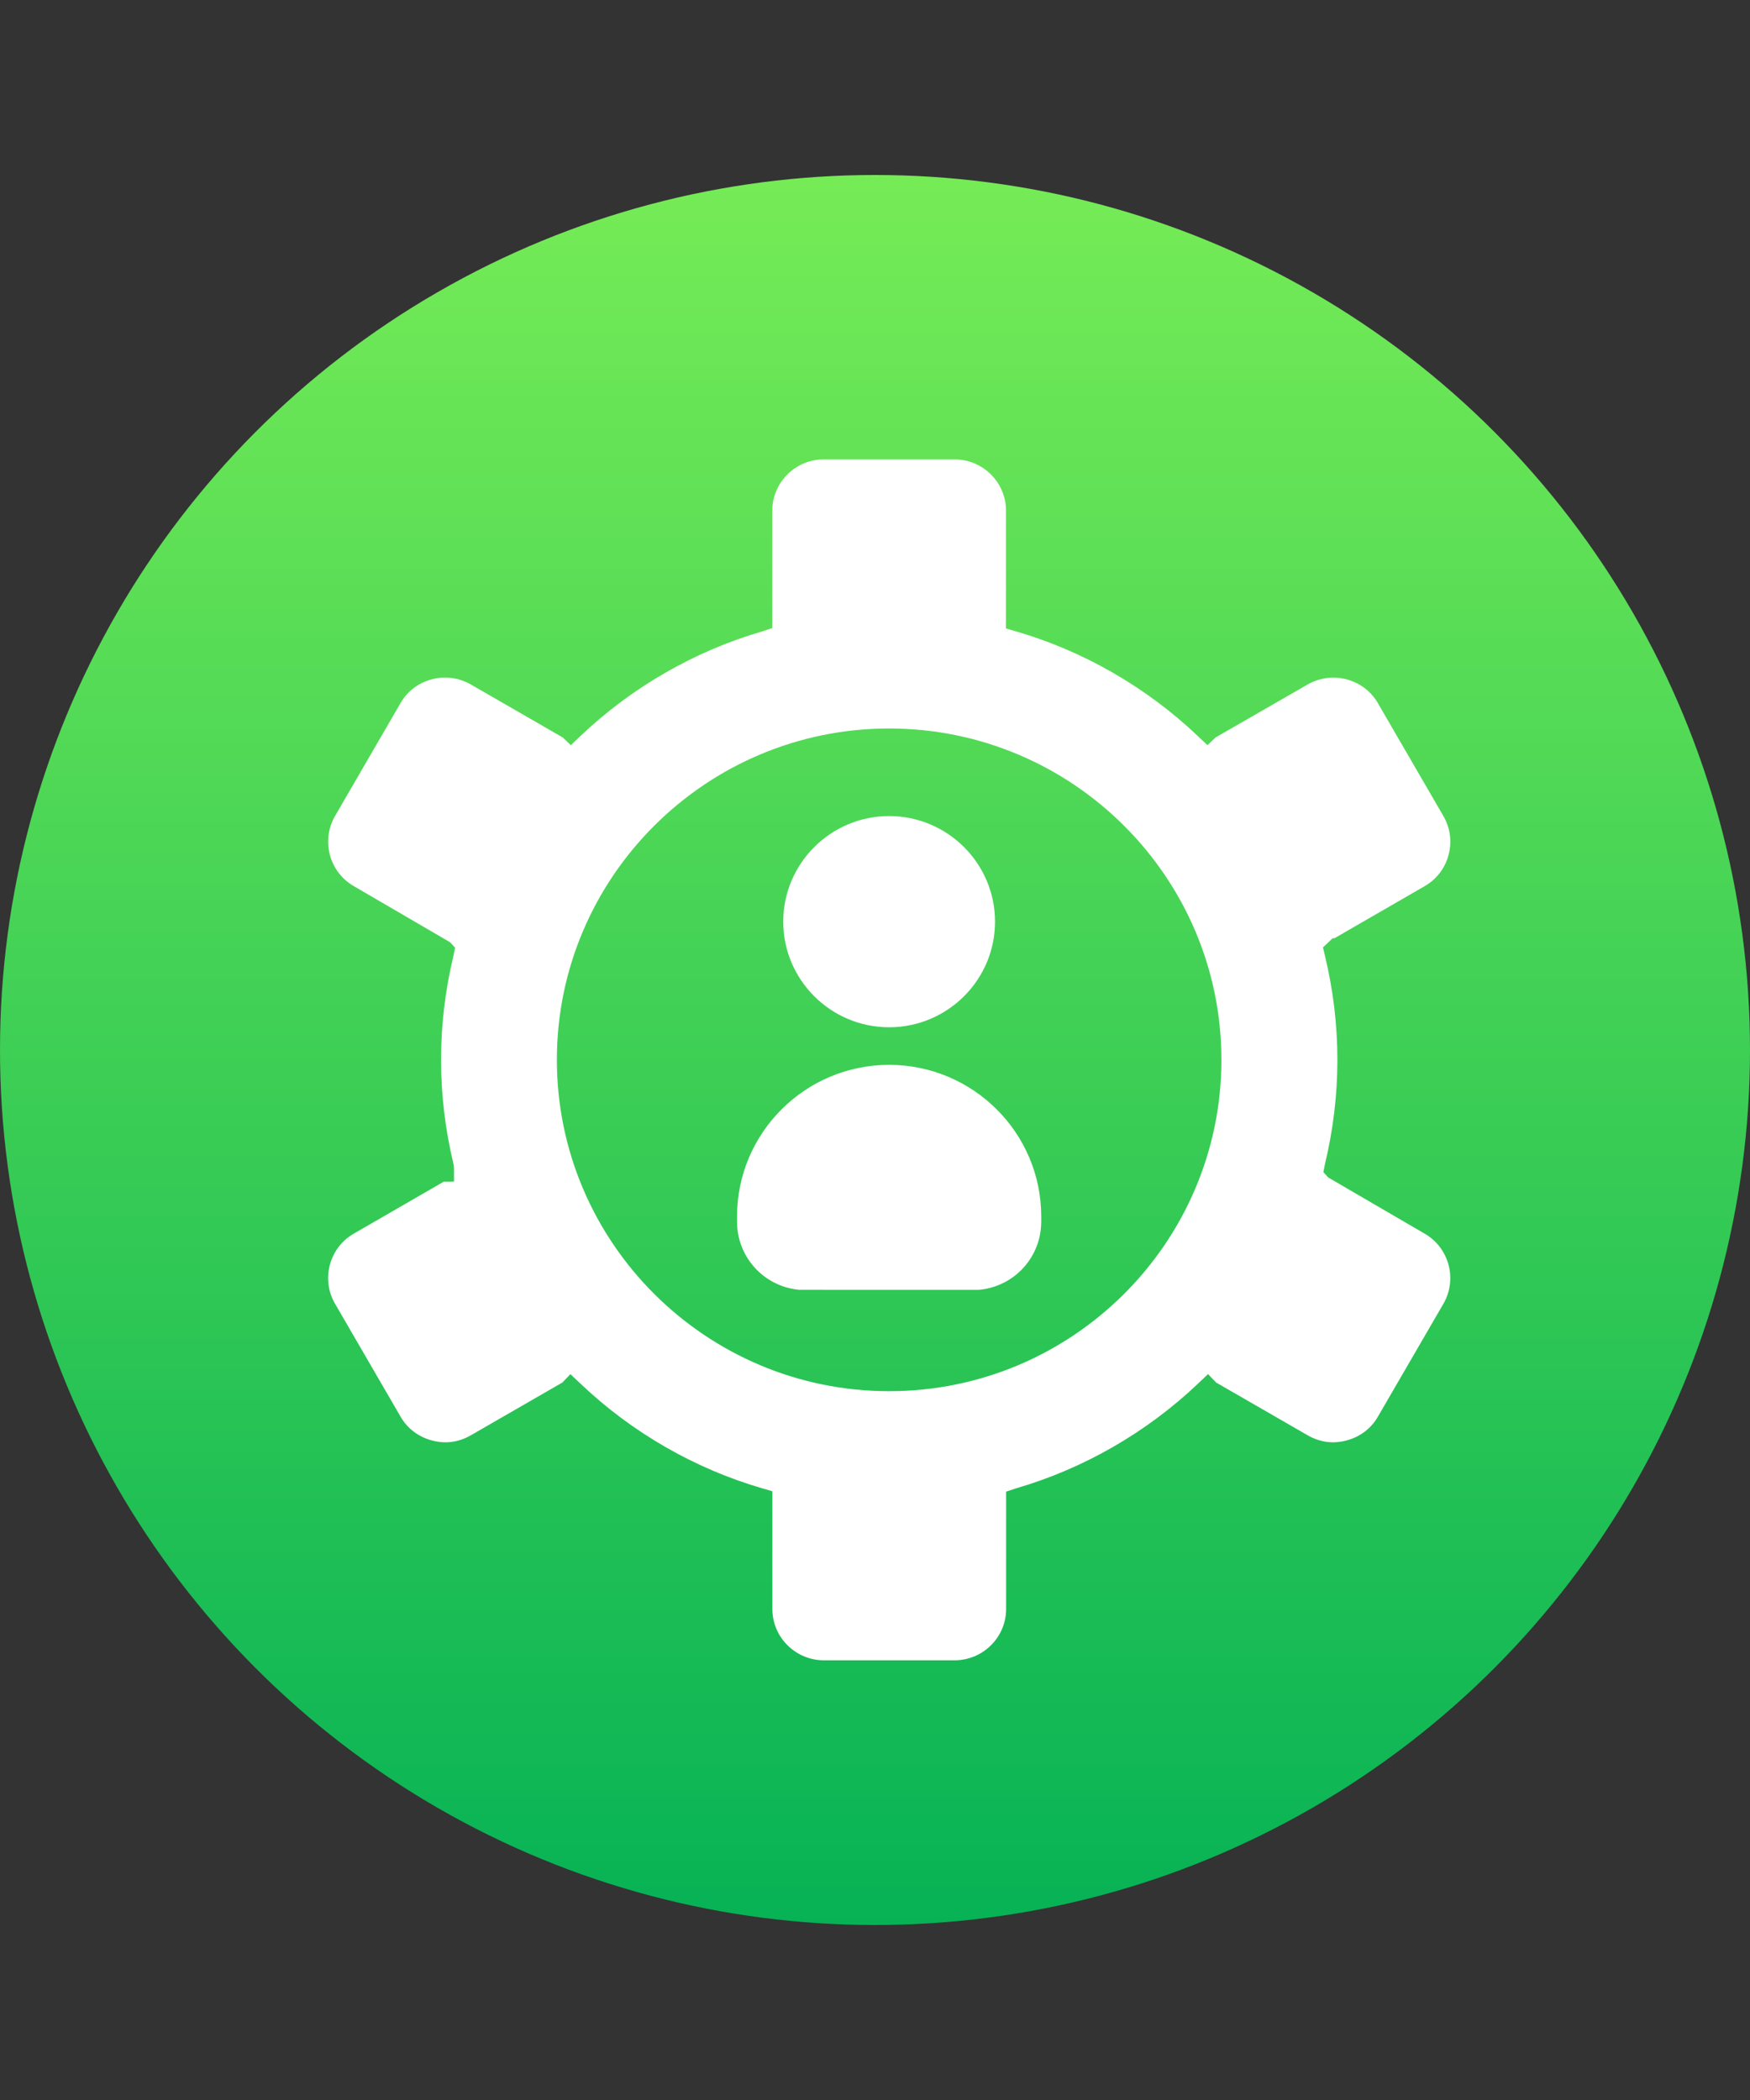
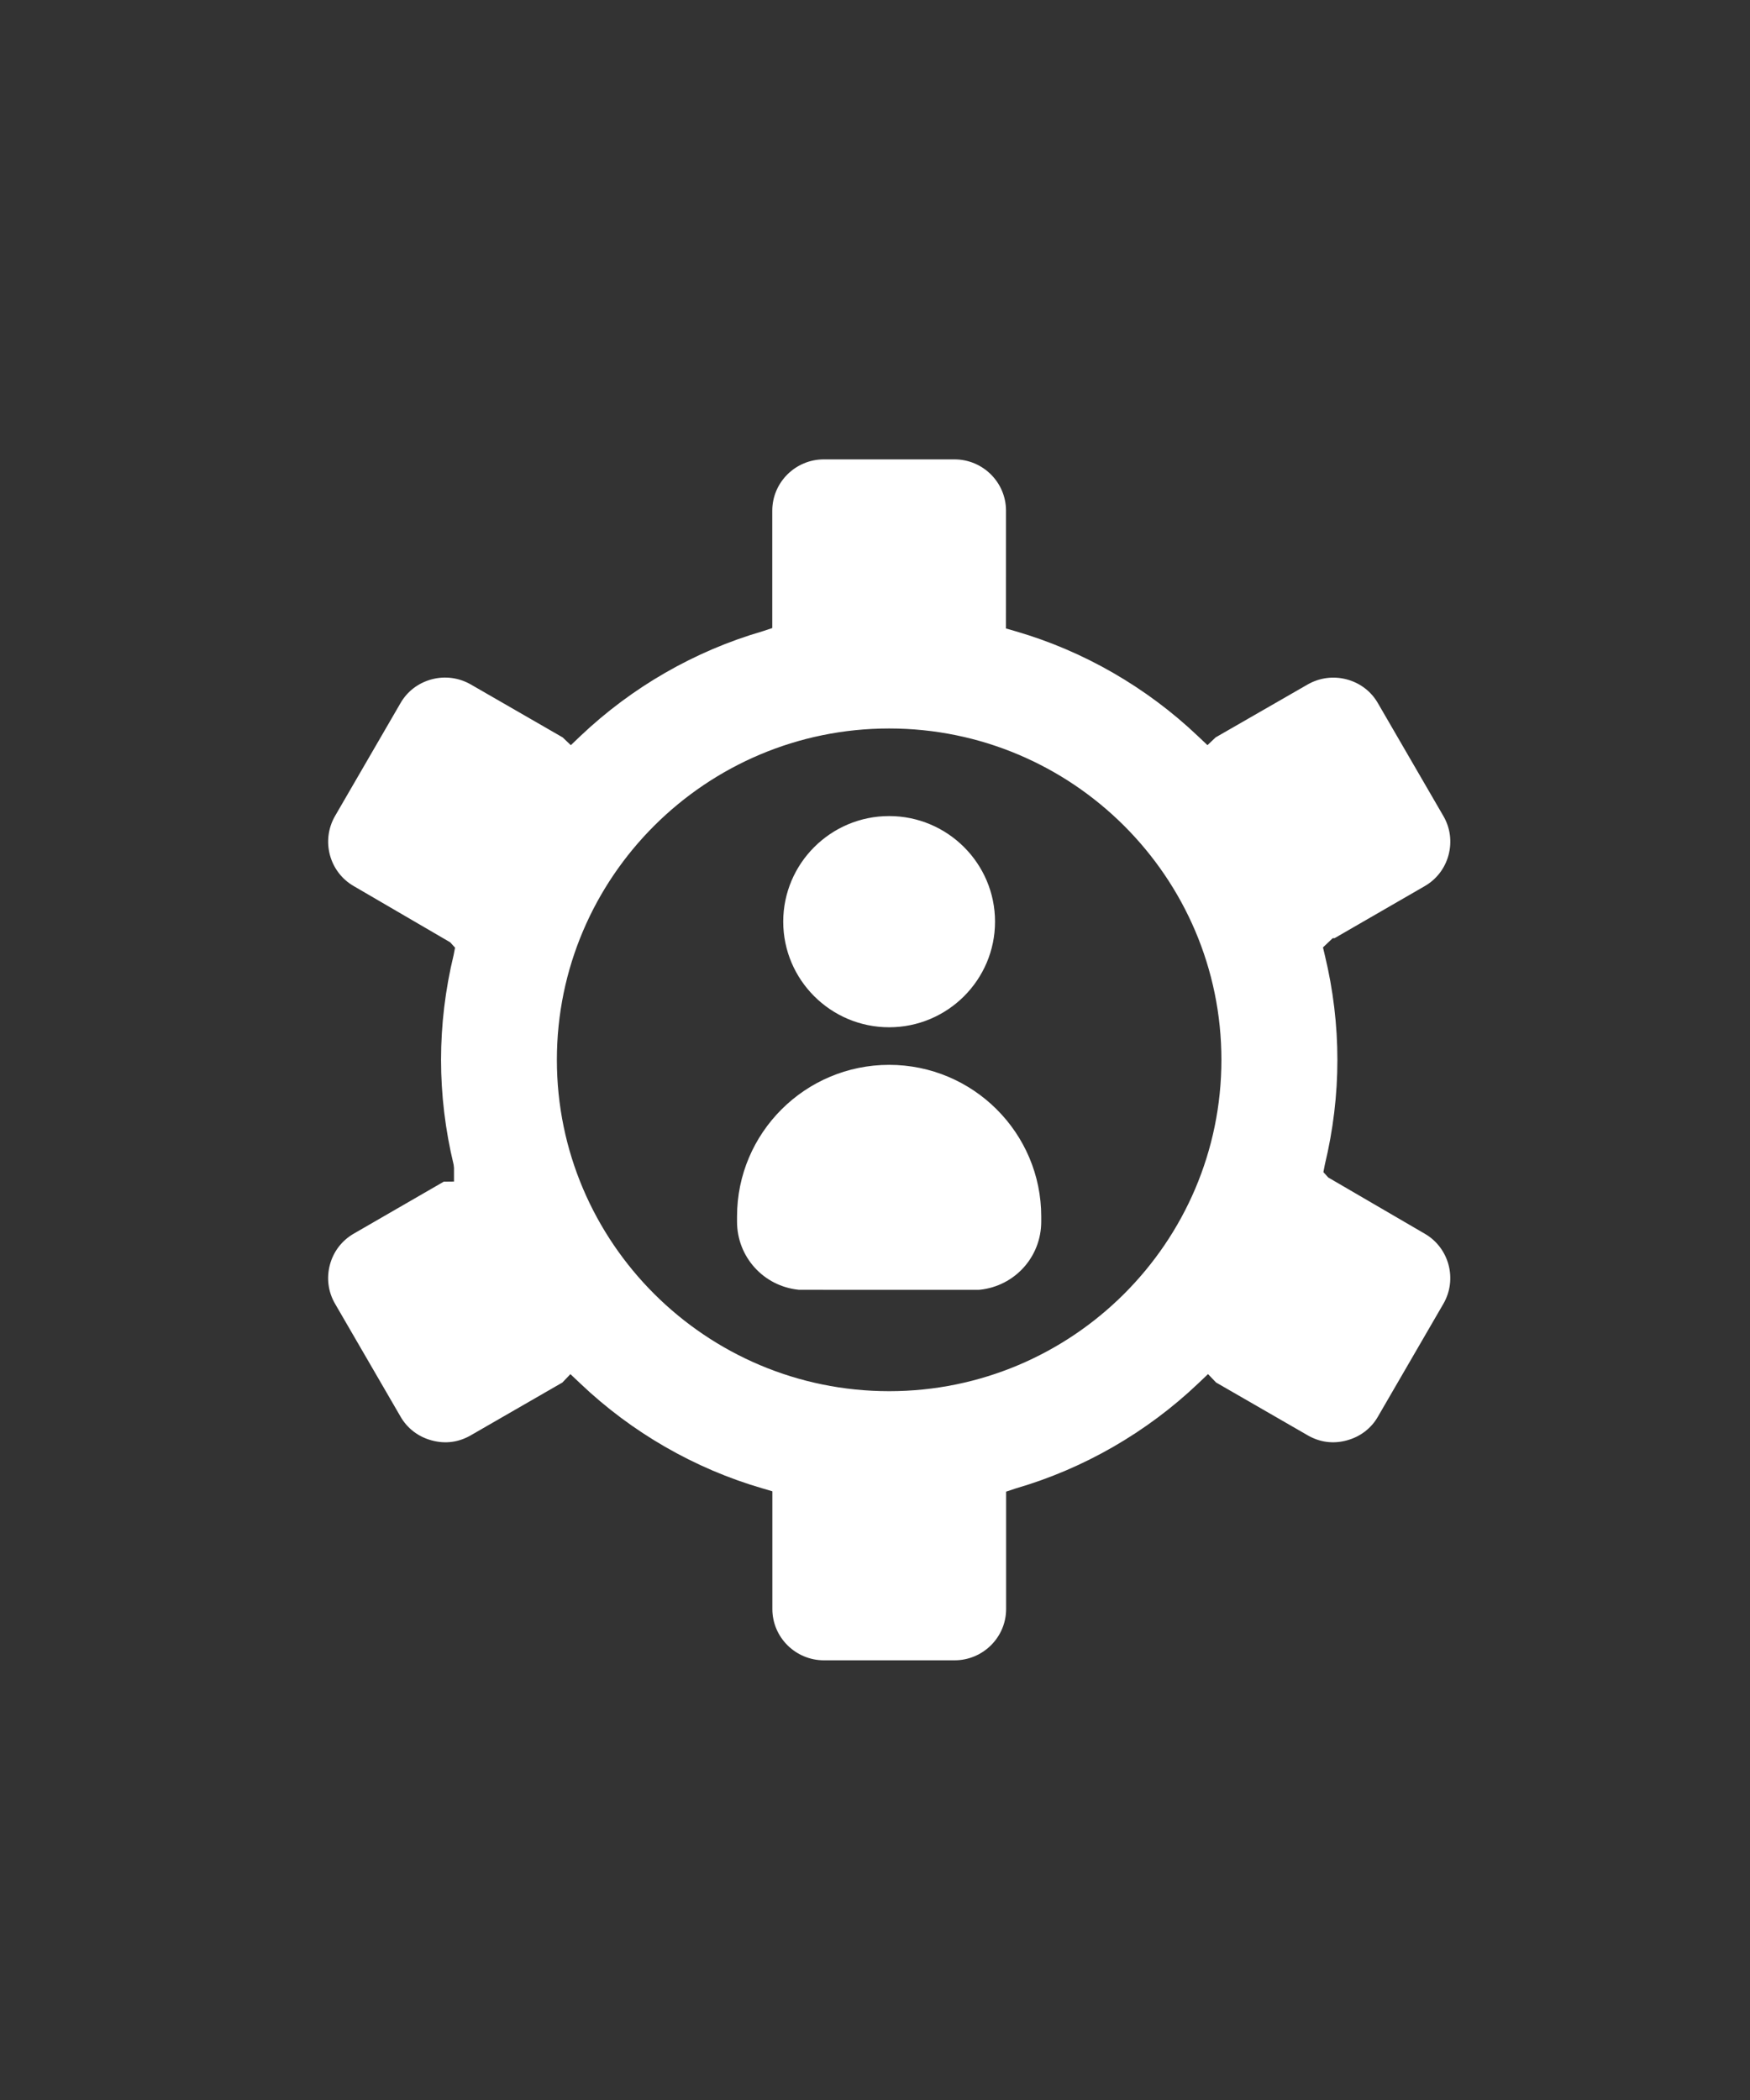
<svg xmlns="http://www.w3.org/2000/svg" width="80px" height="96px" viewBox="0 0 80 96" version="1.1">
  <rect x="0" y="0" width="80" height="96" fill="#333333" stroke="none" />
  <title>Customer support generic</title>
  <defs>
    <linearGradient x1="50%" y1="0%" x2="50%" y2="100%" id="linearGradient-1">
      <stop stop-color="#76EC56" offset="0%" />
      <stop stop-color="#06B255" offset="100%" />
    </linearGradient>
  </defs>
  <g id="Customer-support-generic" stroke="none" stroke-width="1" fill="none" fill-rule="evenodd">
-     <circle id="Oval-Copy" fill="url(#linearGradient-1)" cx="40" cy="48" r="40" />
    <path d="M43.631,21 C44.931,21 45.989,22.051 45.989,23.345 L45.989,23.345 L45.987,28.73 L46.439,28.861 C49.533,29.759 52.412,31.418 54.766,33.655 L54.766,33.655 L55.198,34.065 L55.571,33.71 L59.781,31.289 C60.326,30.979 60.959,30.896 61.566,31.058 C62.18,31.222 62.687,31.611 62.995,32.154 L62.995,32.154 L65.984,37.306 C66.3,37.851 66.381,38.483 66.218,39.09 C66.056,39.695 65.666,40.203 65.119,40.515 L65.119,40.515 L61.009,42.888 L60.921,42.891 L60.479,43.31 L60.562,43.661 C60.945,45.243 61.138,46.856 61.138,48.455 C61.138,50.046 60.945,51.66 60.562,53.249 L60.562,53.249 L60.498,53.583 L60.72,53.828 L65.124,56.394 C66.247,57.038 66.632,58.479 65.984,59.601 L65.984,59.601 L62.992,64.758 C62.687,65.296 62.18,65.682 61.566,65.847 C60.926,66.021 60.321,65.925 59.783,65.616 L59.783,65.616 L55.592,63.2 L55.224,62.816 L54.773,63.245 C52.422,65.48 49.542,67.138 46.446,68.039 L46.446,68.039 L45.994,68.189 L45.994,73.555 C45.994,74.847 44.935,75.9 43.636,75.9 L43.636,75.9 L37.667,75.9 C36.367,75.9 35.308,74.849 35.308,73.555 L35.308,73.555 L35.308,68.173 L34.857,68.041 C31.758,67.141 28.878,65.482 26.53,63.247 L26.53,63.247 L26.076,62.818 L25.708,63.202 L21.519,65.616 C20.979,65.926 20.377,66.021 19.734,65.847 C19.12,65.682 18.613,65.294 18.305,64.751 L18.305,64.751 L15.316,59.599 C15,59.056 14.919,58.422 15.082,57.814 C15.244,57.209 15.634,56.702 16.181,56.39 L16.181,56.39 L20.286,54.019 L20.754,54.014 L20.754,53.39 L20.738,53.244 C20.355,51.657 20.162,50.044 20.162,48.45 C20.162,46.851 20.355,45.238 20.738,43.656 L20.738,43.656 L20.802,43.322 L20.58,43.077 L16.176,40.51 C15.053,39.867 14.668,38.426 15.316,37.303 L15.316,37.303 L18.308,32.144 C18.616,31.606 19.12,31.22 19.734,31.055 C20.339,30.893 20.974,30.977 21.517,31.287 L21.517,31.287 L25.722,33.71 L26.095,34.065 L26.525,33.655 C28.881,31.415 31.76,29.759 34.852,28.861 L34.852,28.861 L35.304,28.711 L35.304,23.345 C35.304,22.053 36.362,21 37.662,21 L37.662,21 L43.631,21 Z M40.646,33.302 C32.272,33.302 25.457,40.098 25.457,48.45 C25.457,56.801 32.272,63.597 40.646,63.597 C49.021,63.597 55.836,56.801 55.836,48.45 C55.836,40.098 49.021,33.302 40.646,33.302 Z M40.646,48.679 C44.481,48.679 47.599,51.788 47.599,55.612 L47.599,55.612 L47.599,55.846 C47.599,57.457 46.39,58.796 44.785,58.96 C44.763,58.96 44.742,58.963 44.72,58.963 L44.72,58.963 L36.54,58.962 L36.54,58.962 L36.508,58.96 C34.902,58.796 33.693,57.457 33.693,55.846 L33.693,55.846 L33.693,55.612 C33.693,51.788 36.811,48.679 40.646,48.679 Z M40.646,37.306 C43.315,37.306 45.487,39.472 45.487,42.133 C45.487,44.795 43.315,46.961 40.646,46.961 C37.977,46.961 35.805,44.795 35.805,42.133 C35.805,39.472 37.977,37.306 40.646,37.306 Z" id="Combined-Shape-Copy" fill="#FFFFFF" fill-rule="nonzero" />
  </g>
</svg>